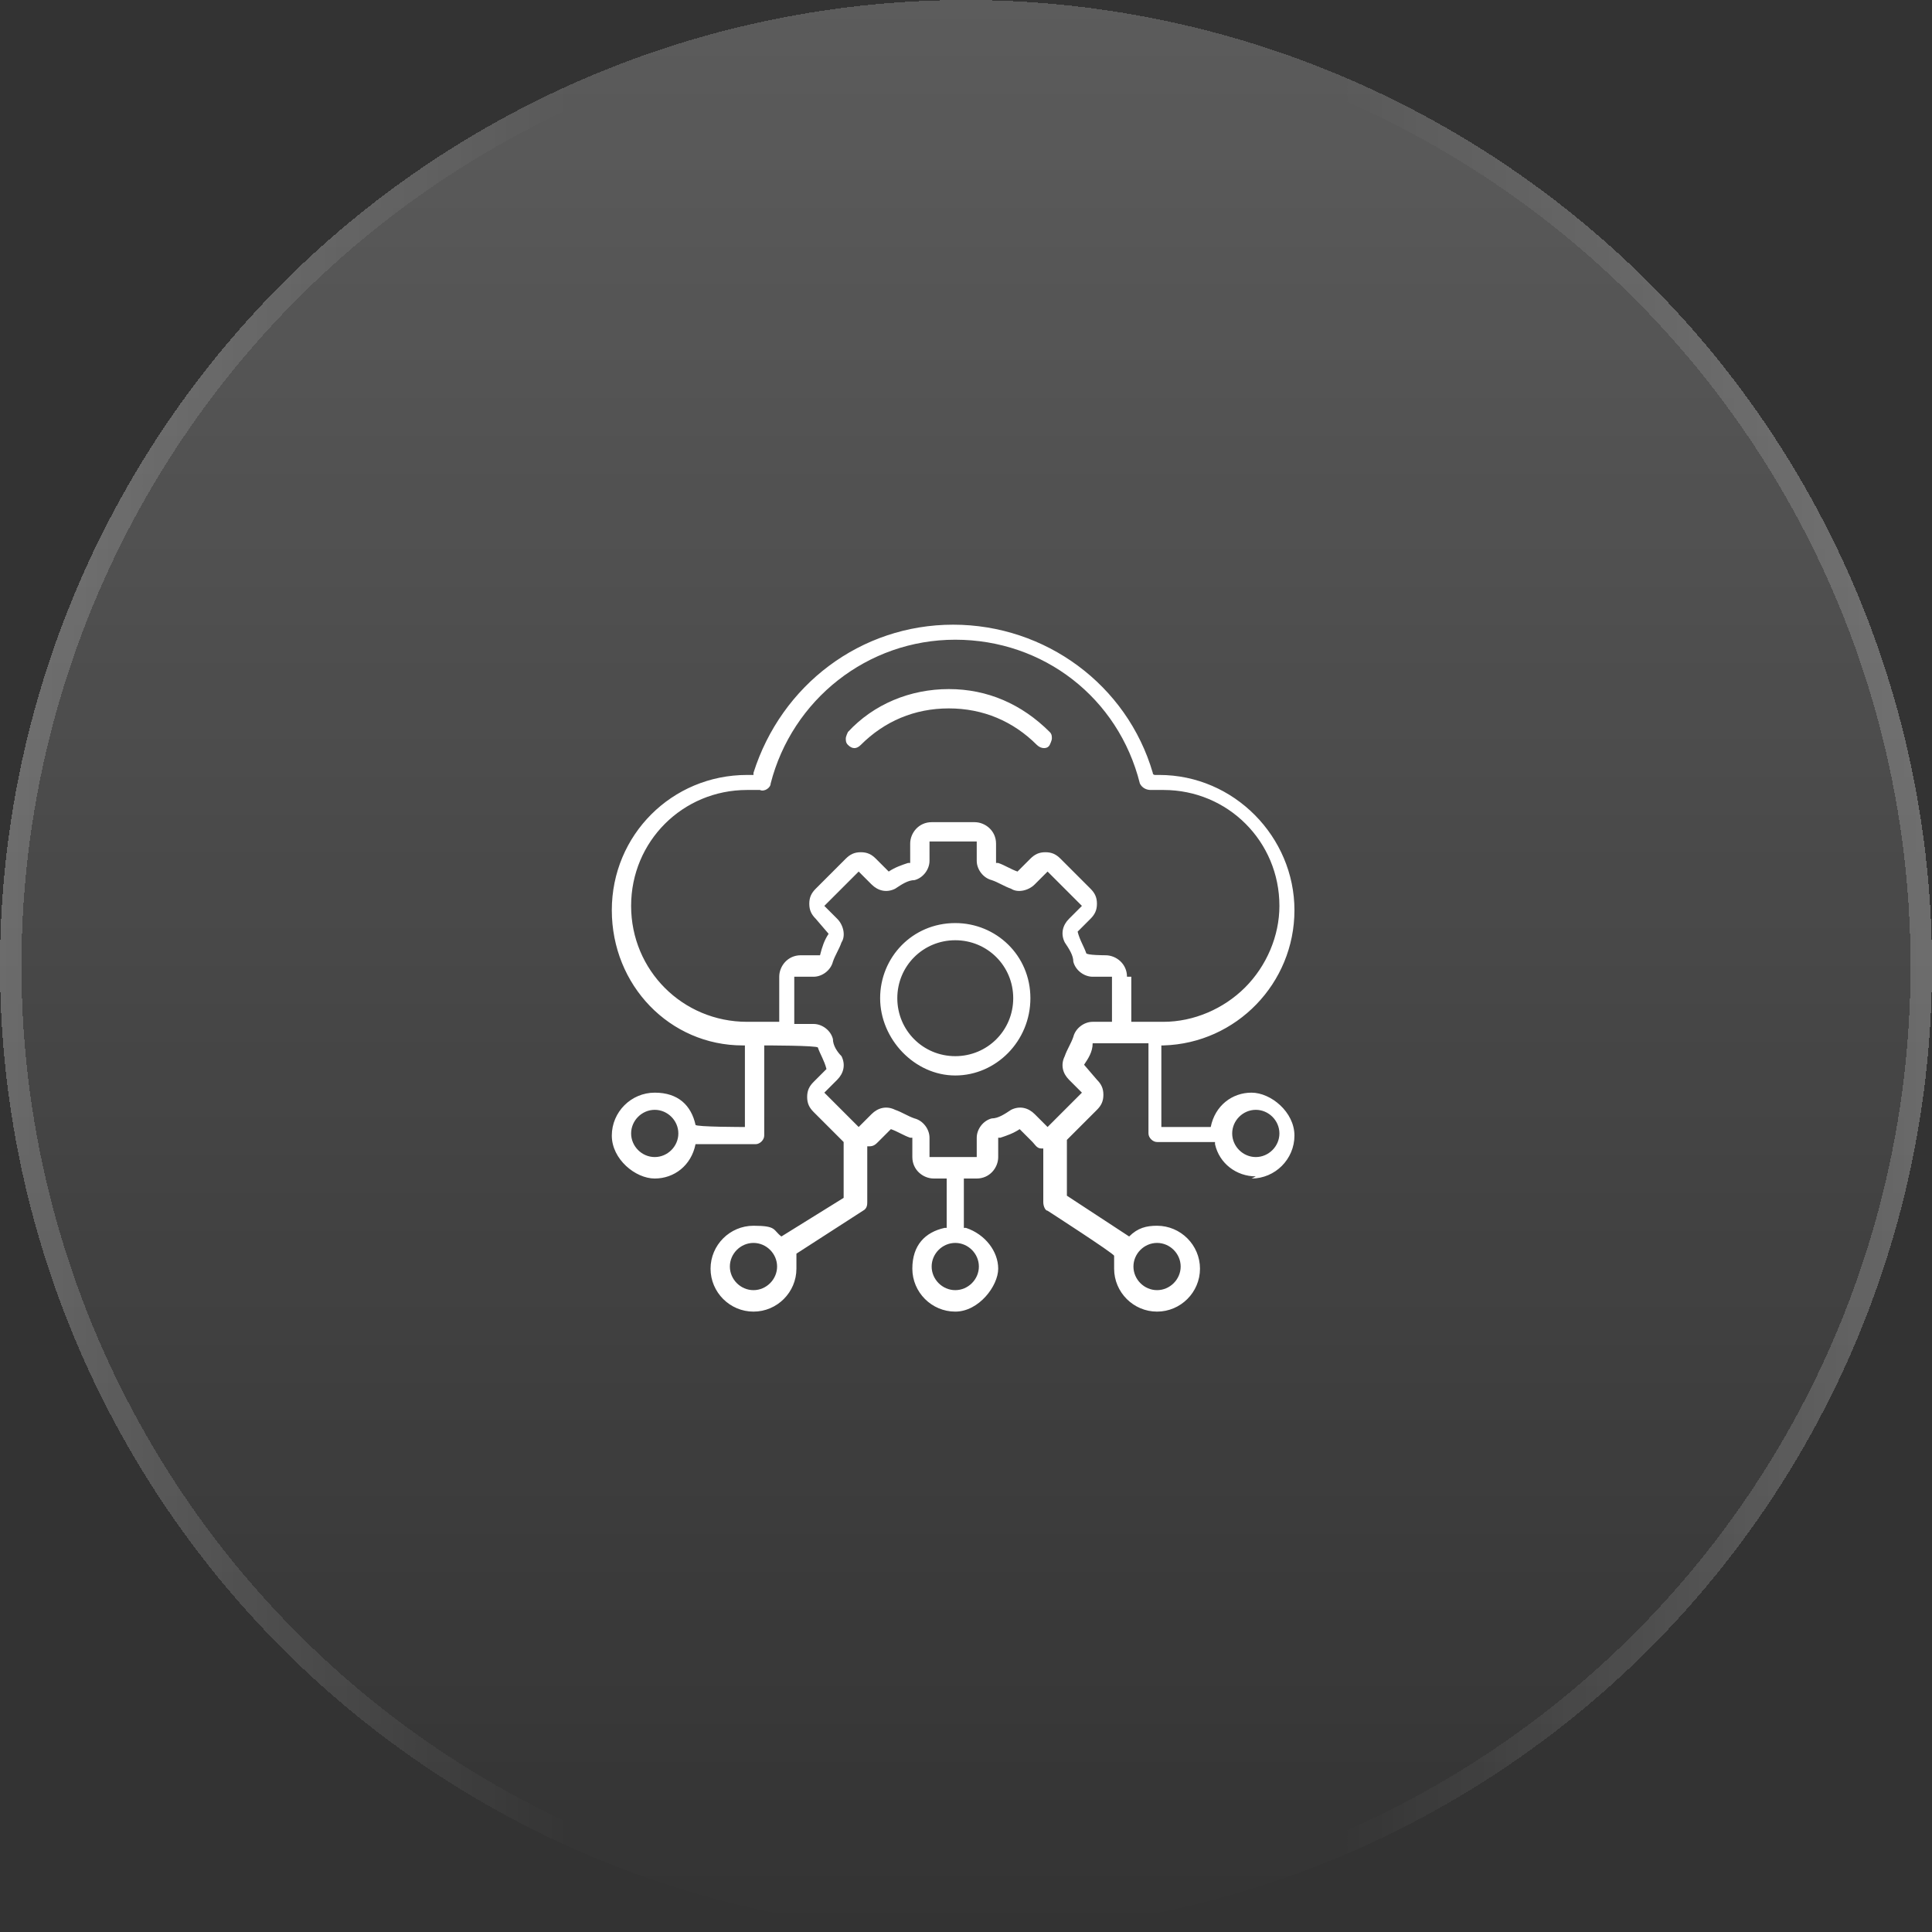
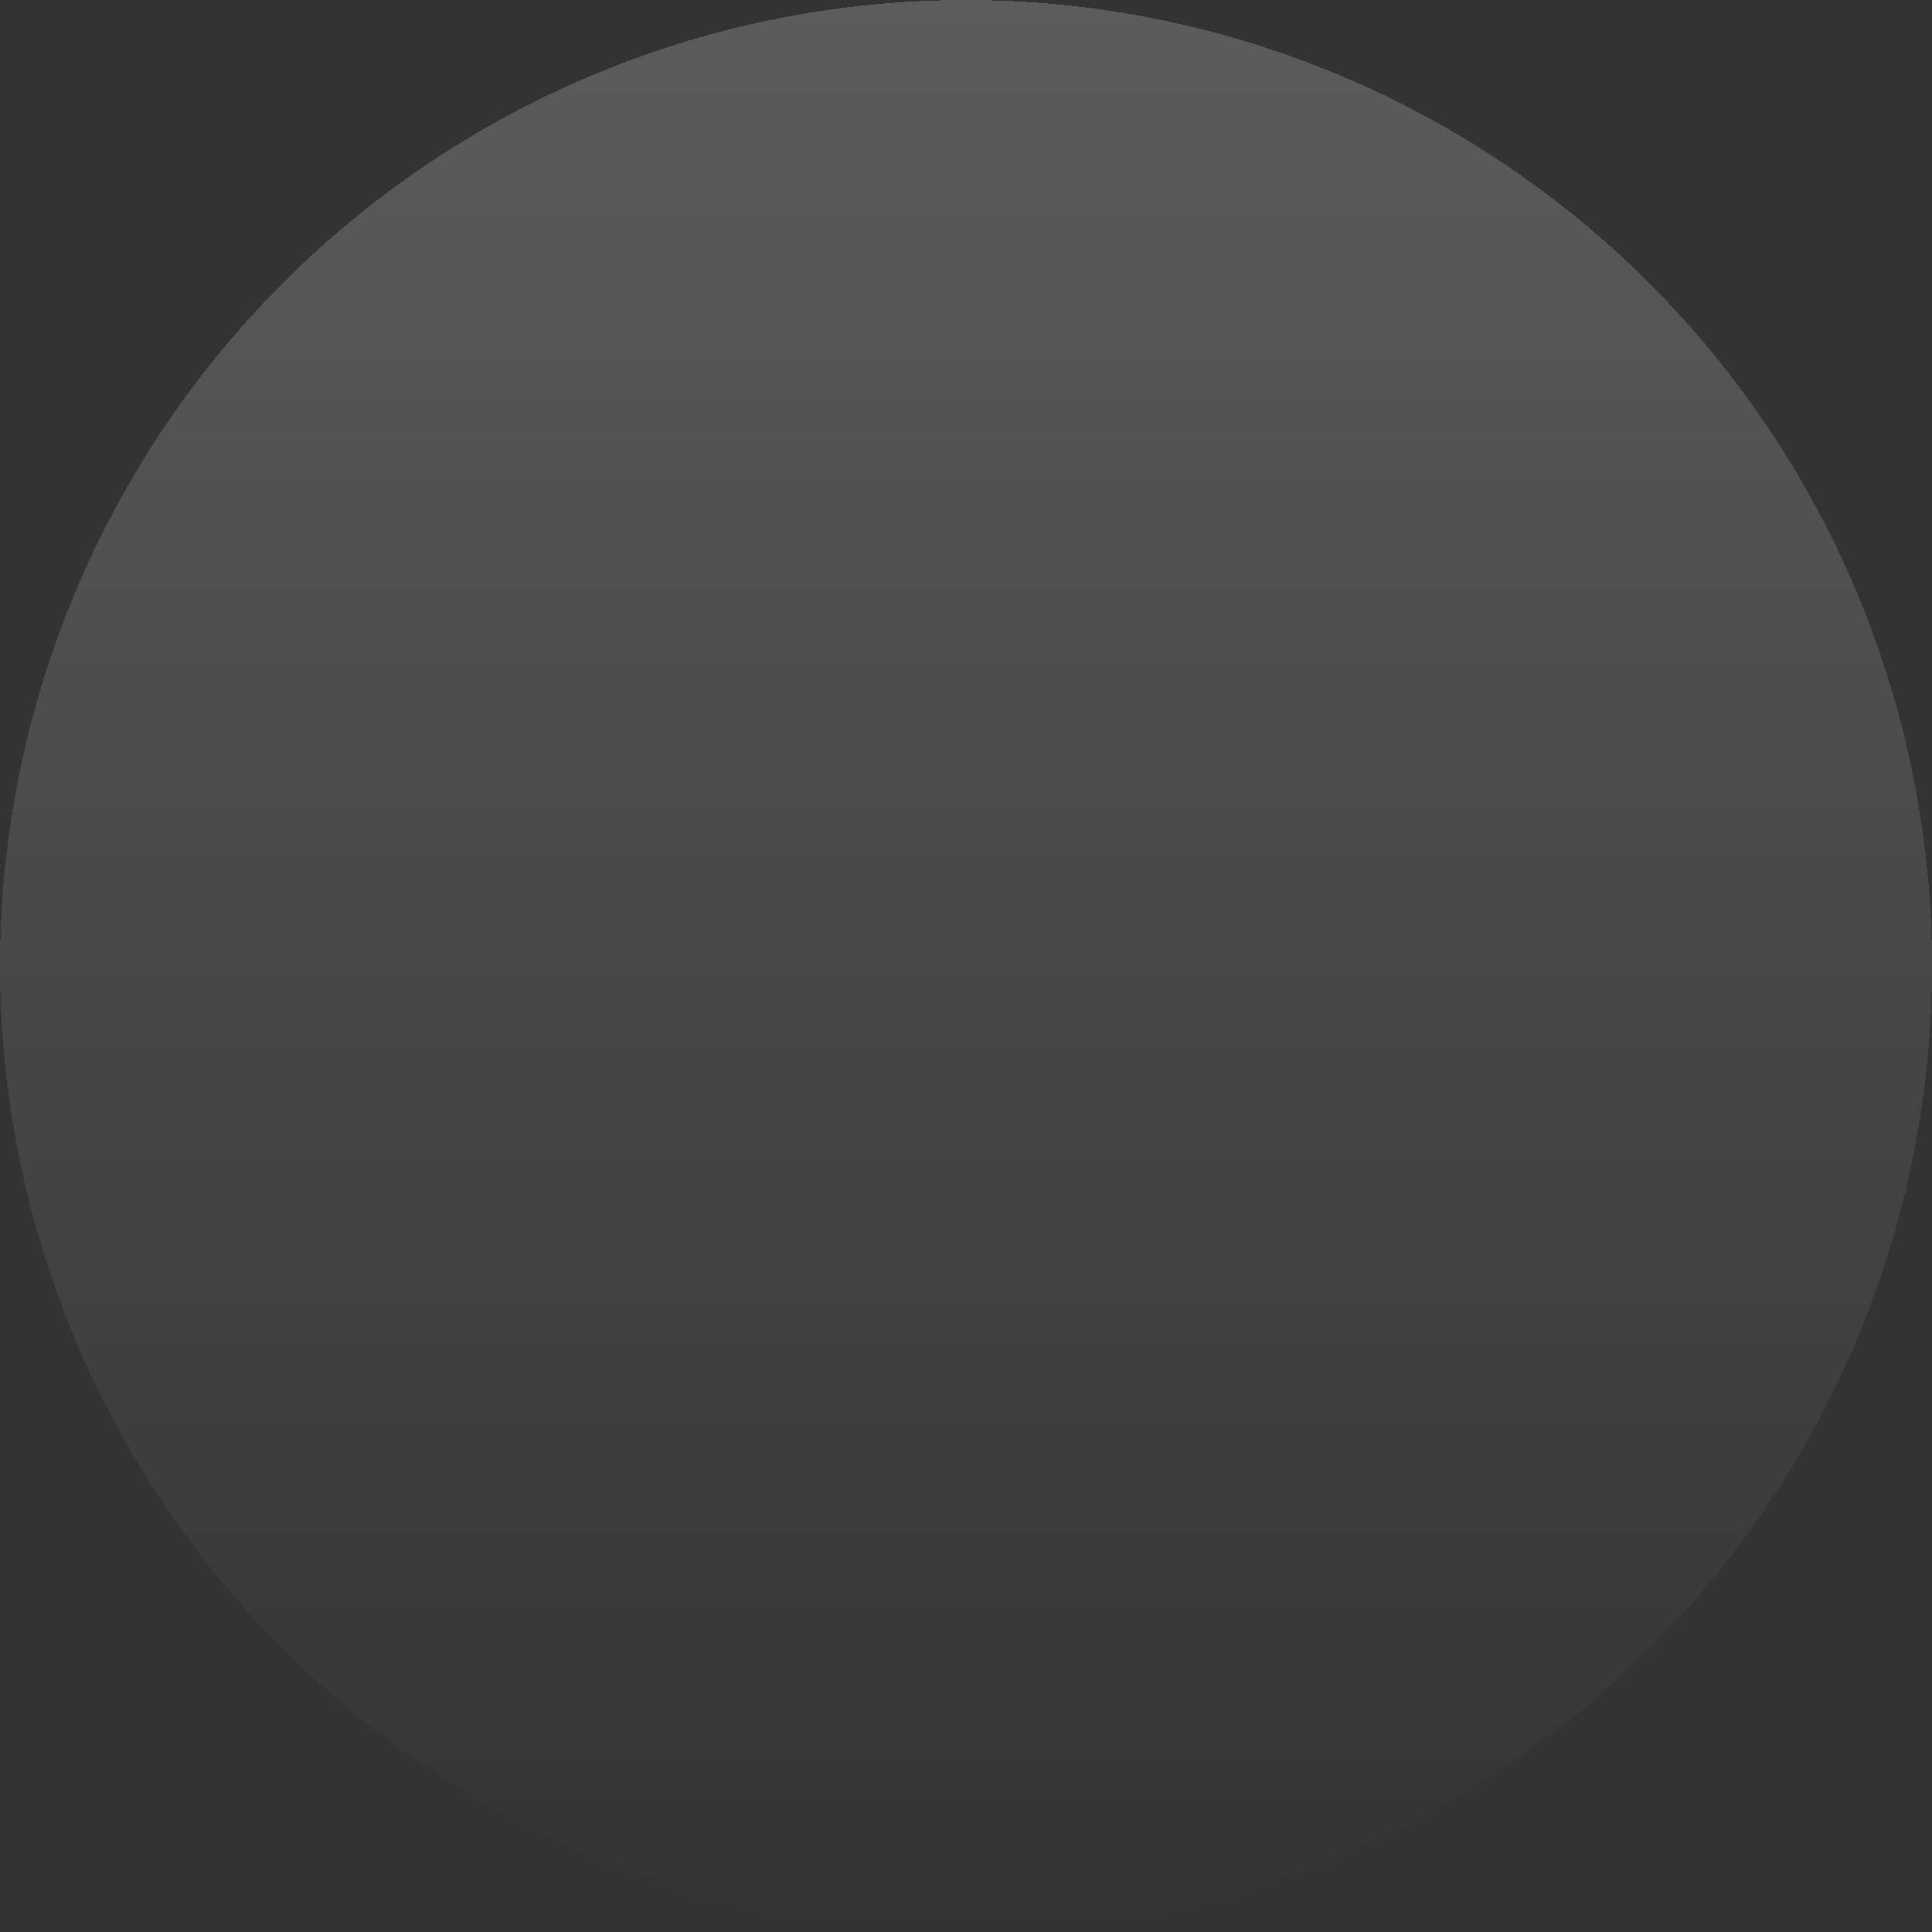
<svg xmlns="http://www.w3.org/2000/svg" id="Livello_1" version="1.1" viewBox="0 0 90 90">
  <rect x="0" y="0" width="90" height="90" fill="#333333" stroke="none" />
  <defs>
    <style>
      .st0 {
        fill: #fff;
        fill-rule: evenodd;
      }

      .st1 {
        fill: none;
        stroke: url(#Sfumatura_senza_nome_2);
      }

      .st2 {
        fill: url(#Sfumatura_senza_nome);
      }
    </style>
    <linearGradient id="Sfumatura_senza_nome" data-name="Sfumatura senza nome" x1="45" y1="92" x2="45" y2="2" gradientTransform="translate(0 92) scale(1 -1)" gradientUnits="userSpaceOnUse">
      <stop offset="0" stop-color="#fff" stop-opacity=".2" />
      <stop offset="1" stop-color="#fff" stop-opacity="0" />
    </linearGradient>
    <linearGradient id="Sfumatura_senza_nome_2" data-name="Sfumatura senza nome 2" x1="89.5" y1="47" x2="-.5" y2="47" gradientTransform="translate(0 92) scale(1 -1)" gradientUnits="userSpaceOnUse">
      <stop offset="0" stop-color="#fff" stop-opacity=".2" />
      <stop offset=".3" stop-color="#fff" stop-opacity="0" />
      <stop offset=".7" stop-color="#fff" stop-opacity="0" />
      <stop offset="1" stop-color="#fff" stop-opacity=".2" />
    </linearGradient>
  </defs>
  <g>
    <circle class="st2" cx="45" cy="45" r="45" shape-rendering="crispEdges" />
-     <circle class="st1" cx="45" cy="45" r="44.5" shape-rendering="crispEdges" />
  </g>
-   <path class="st0" d="M58.5,54.8c-.9,0-1.7-.6-1.9-1.5h0s0-.1,0-.1h-2.7c-.2,0-.4-.2-.4-.4v-4.2h-2.6c0,.4-.2.7-.4,1h0c0,0,.6.7.6.7.2.2.3.4.3.7s-.1.5-.3.7l-1.4,1.4v2.6l2.9,1.9h0c.4-.4.8-.5,1.3-.5,1.1,0,2,.9,2,2s-.9,2-2,2-2-.9-2-2,0-.4,0-.6h0c0-.1-3.1-2.1-3.1-2.1-.1,0-.2-.2-.2-.4v-2.5h-.1c-.2,0-.3-.2-.4-.3l-.6-.6h0c-.3.2-.6.3-.9.4h-.1v.9c0,.5-.4,1-1,1h-.6v2.3h.1c.9.3,1.5,1.1,1.5,1.9s-.9,2-2,2-2-.9-2-2,.6-1.7,1.5-1.9h.1v-2.3h-.6c-.5,0-1-.4-1-1v-.9h-.1c-.3-.1-.6-.3-.9-.4h0s-.6.6-.6.6c-.1.1-.2.2-.4.2h-.1v2.6c0,.1,0,.3-.2.4l-3.1,2h0c0,.3,0,.5,0,.7,0,1.1-.9,2-2,2s-2-.9-2-2,.9-2,2-2,.9.2,1.3.5h0c0,0,2.9-1.8,2.9-1.8v-2.6l-1.4-1.4c-.2-.2-.3-.4-.3-.7s.1-.5.3-.7l.6-.6h0c-.1-.4-.3-.7-.4-1h0c0-.1-2.5-.1-2.5-.1v4.2c0,.2-.2.4-.4.4h-2.8c-.2,1-1,1.6-1.9,1.6s-2-.9-2-2,.9-2,2-2,1.7.6,1.9,1.5h0c0,.1,2.3.1,2.3.1v-3.8h-.1c-3.4,0-6.1-2.8-6.1-6.3s2.8-6.3,6.3-6.3c0,0,0,0,.1,0s0,0,.1,0h.1s0-.1,0-.1c1.3-4.1,5-6.9,9.3-6.9s8.1,2.8,9.3,6.9h0c0,.1.1.1.1.1,0,0,.2,0,.2,0,3.5,0,6.3,2.9,6.3,6.3s-2.7,6.2-6.1,6.3h-.1v3.8h2.3c.2-1,1-1.6,1.9-1.6s2,.9,2,2-.9,2-2,2ZM59.6,52.8c0-.6-.5-1.1-1.1-1.1s-1.1.5-1.1,1.1.5,1.1,1.1,1.1,1.1-.5,1.1-1.1ZM29.4,52.8c0,.6.5,1.1,1.1,1.1s1.1-.5,1.1-1.1-.5-1.1-1.1-1.1-1.1.5-1.1,1.1ZM34,59c0,.6.5,1.1,1.1,1.1s1.1-.5,1.1-1.1-.5-1.1-1.1-1.1-1.1.5-1.1,1.1ZM55,59c0-.6-.5-1.1-1.1-1.1s-1.1.5-1.1,1.1.5,1.1,1.1,1.1,1.1-.5,1.1-1.1ZM44.5,60.1c.6,0,1.1-.5,1.1-1.1s-.5-1.1-1.1-1.1-1.1.5-1.1,1.1.5,1.1,1.1,1.1ZM51.8,47.7v-2.2h-.9c-.4,0-.8-.3-.9-.7,0-.3-.2-.6-.4-.9-.2-.4-.1-.8.2-1.1l.6-.6-1.6-1.6-.6.6c-.3.3-.8.4-1.1.2-.3-.1-.6-.3-.9-.4-.4-.1-.7-.5-.7-.9v-.9h-2.2v.9c0,.4-.3.8-.7.9-.3,0-.6.2-.9.4-.4.2-.8.1-1.1-.2l-.6-.6-1.6,1.6.6.6c.3.3.4.8.2,1.1-.1.3-.3.6-.4.9-.1.4-.5.7-.9.7h-.9v2.2h.9c.4,0,.8.3.9.7,0,.3.2.6.4.8.2.4.1.8-.2,1.1l-.6.6,1.6,1.6.6-.6c.3-.3.7-.4,1.1-.2.3.1.6.3.9.4.4.1.7.5.7.9v.9h2.2v-.9c0-.4.3-.8.7-.9.3,0,.6-.2.9-.4.4-.2.8-.1,1.1.2l.6.6,1.6-1.6-.6-.6c-.3-.3-.4-.7-.2-1.1.1-.3.3-.6.4-.9.1-.4.5-.7.9-.7h.9ZM52.7,45.5v2.1h0s1.5,0,1.5,0c1.4,0,2.8-.6,3.8-1.6,1-1,1.6-2.4,1.6-3.8,0-3-2.4-5.4-5.4-5.4s-.4,0-.6,0c-.2,0-.4-.1-.5-.3-1-4-4.5-6.7-8.6-6.7s-7.6,2.8-8.6,6.7c0,.2-.3.4-.5.3-.2,0-.4,0-.6,0-3,0-5.4,2.4-5.4,5.4s2.4,5.4,5.4,5.4h1.5v-2.1c0-.5.4-1,1-1h.9c.1-.4.2-.7.4-1h0c0,0-.6-.7-.6-.7-.2-.2-.3-.4-.3-.7s.1-.5.3-.7l1.4-1.4c.2-.2.4-.3.7-.3s.5.1.7.3l.6.6h0c.3-.2.6-.3.9-.4h.1v-.9c0-.5.4-1,1-1h2c.5,0,1,.4,1,1v.9h.1c.3.1.6.3.9.4h0s.6-.6.6-.6c.2-.2.4-.3.7-.3s.5.1.7.3l1.4,1.4c.2.2.3.4.3.7s-.1.5-.3.7l-.6.6h0c.1.4.3.7.4,1h0c0,.1.9.1.9.1.5,0,1,.4,1,1ZM40.1,34.7c1.1-1.1,2.5-1.7,4.1-1.7s3,.6,4.1,1.7c.2.2.5.2.6,0,0,0,.1-.2.1-.3s0-.2-.1-.3c-1.3-1.3-2.9-2-4.7-2s-3.5.7-4.7,2c0,0-.1.2-.1.3s0,.2.1.3c.2.2.4.2.6,0h0ZM44.5,43c-2,0-3.5,1.6-3.5,3.5s1.6,3.6,3.5,3.6,3.5-1.6,3.5-3.6-1.6-3.5-3.5-3.5ZM44.5,49.2c-1.5,0-2.7-1.2-2.7-2.7s1.2-2.7,2.7-2.7,2.7,1.2,2.7,2.7-1.2,2.7-2.7,2.7Z" />
</svg>